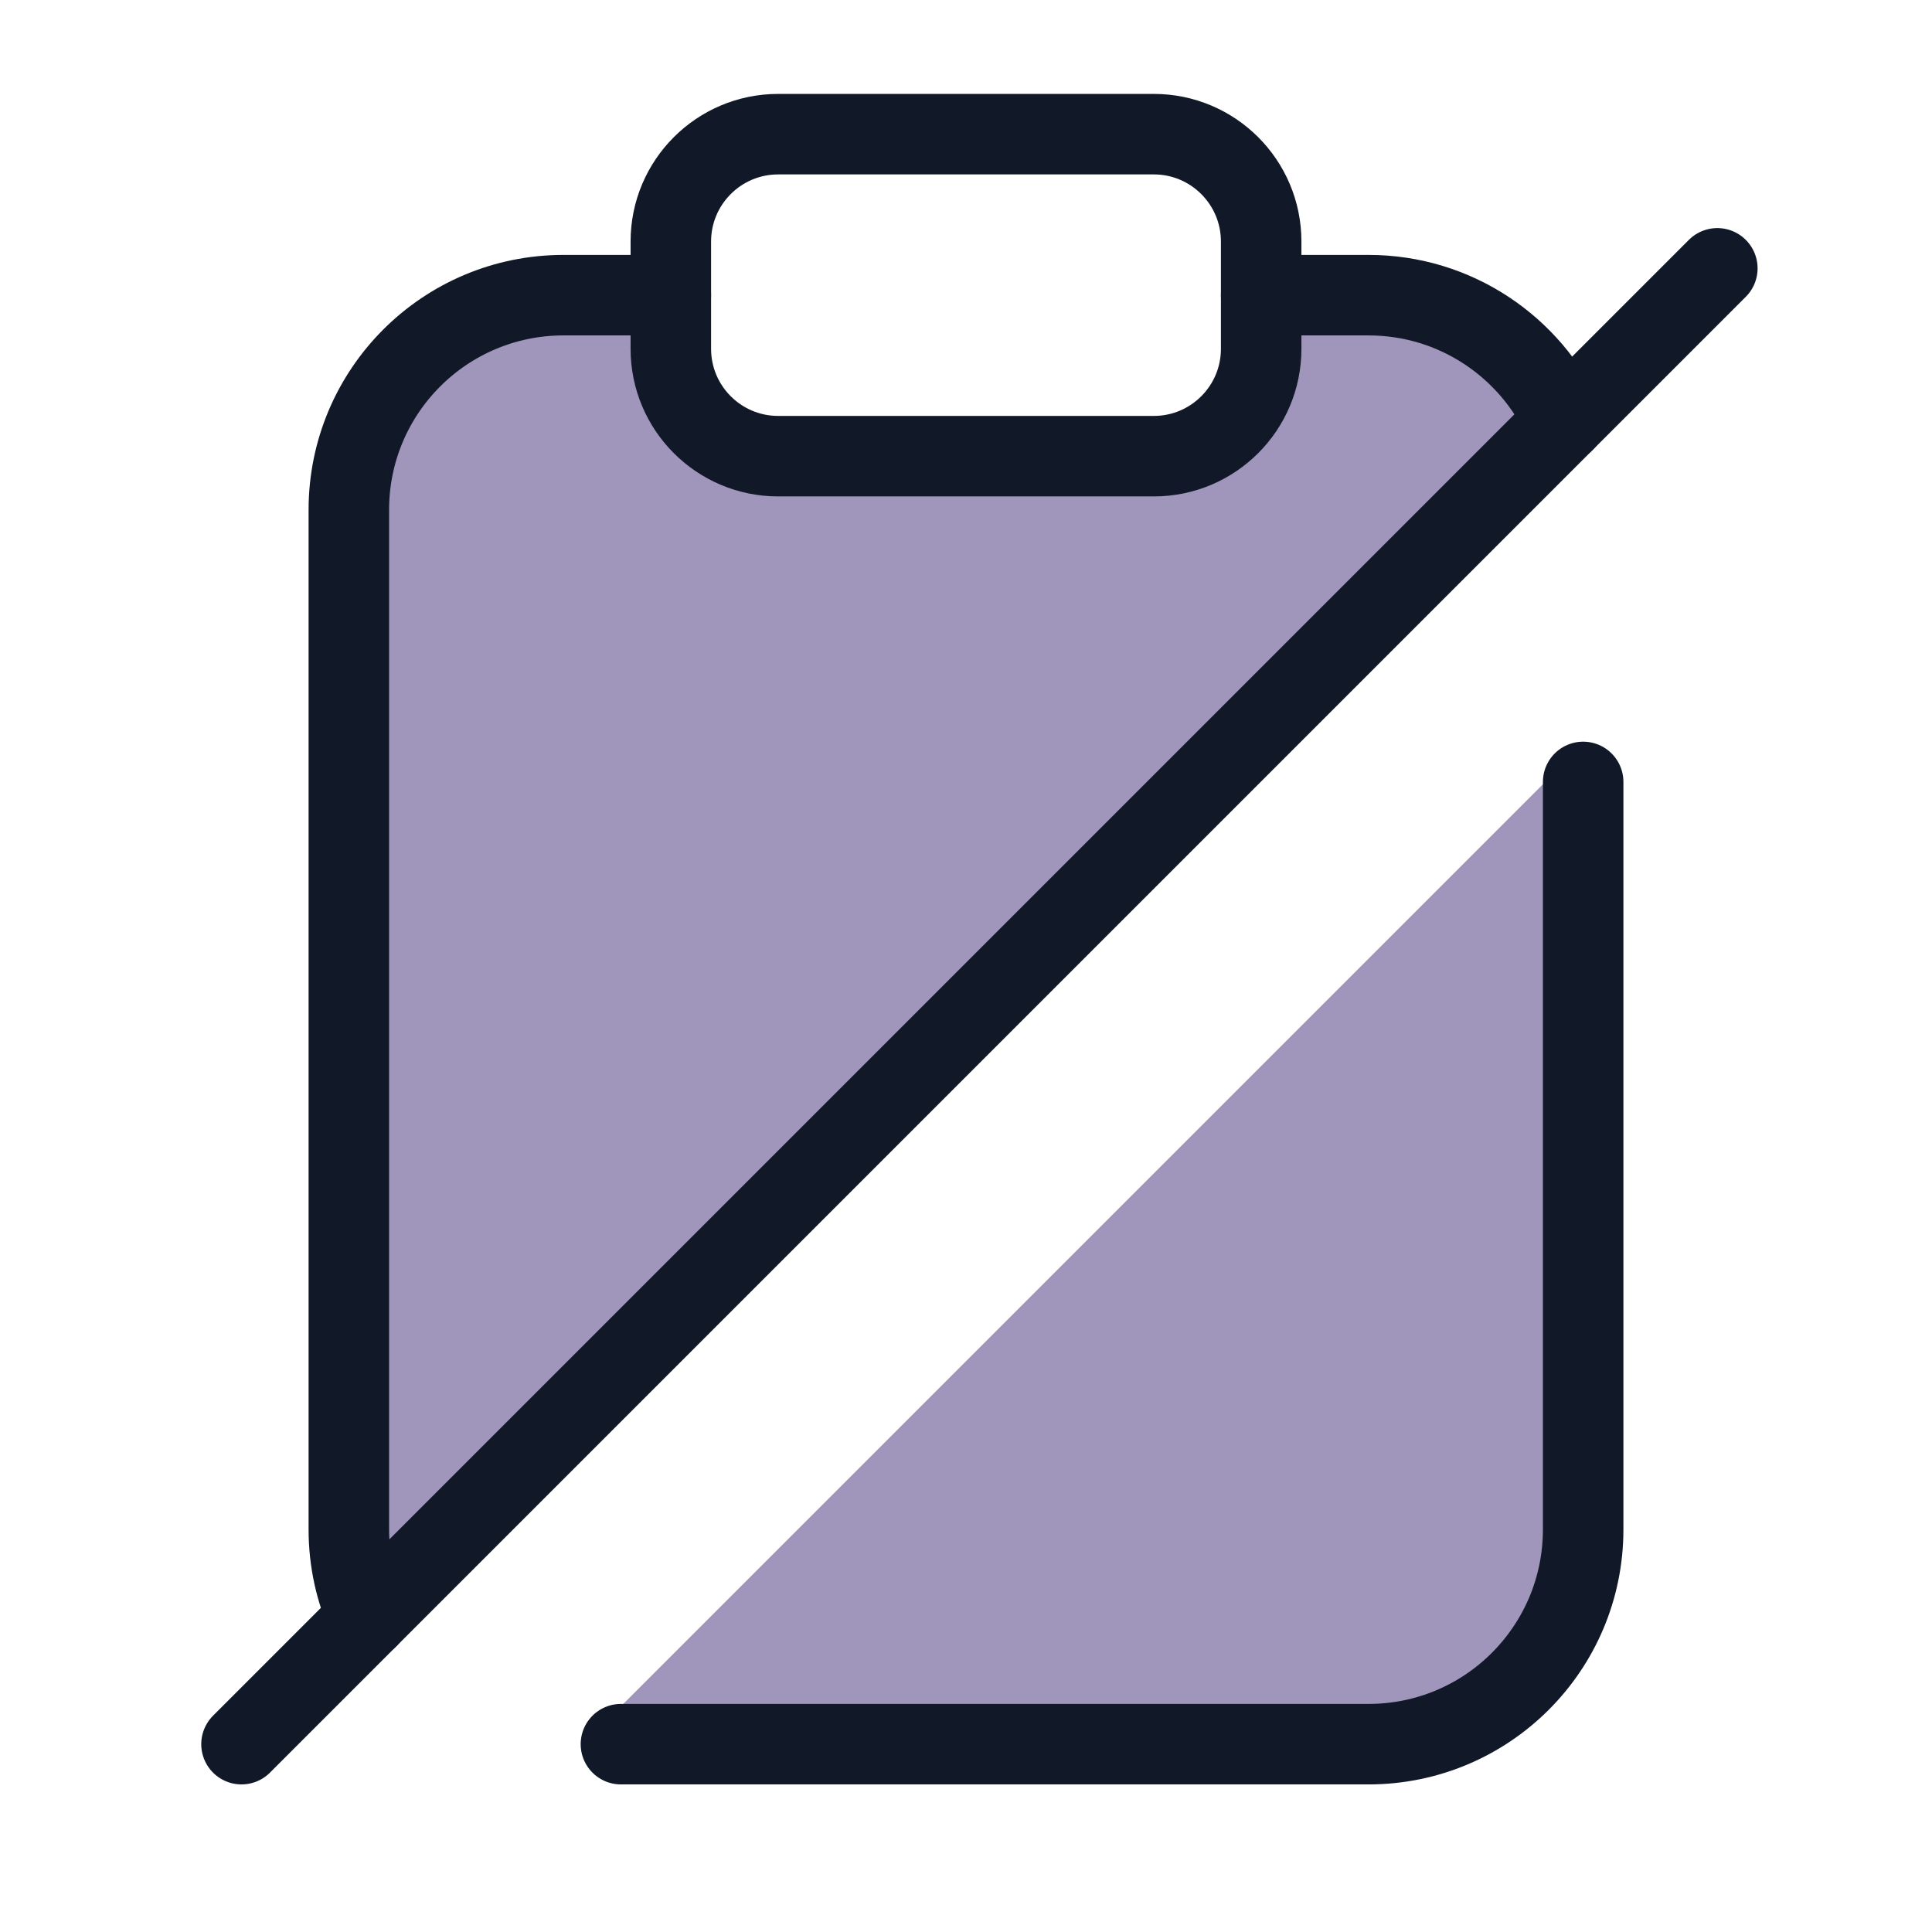
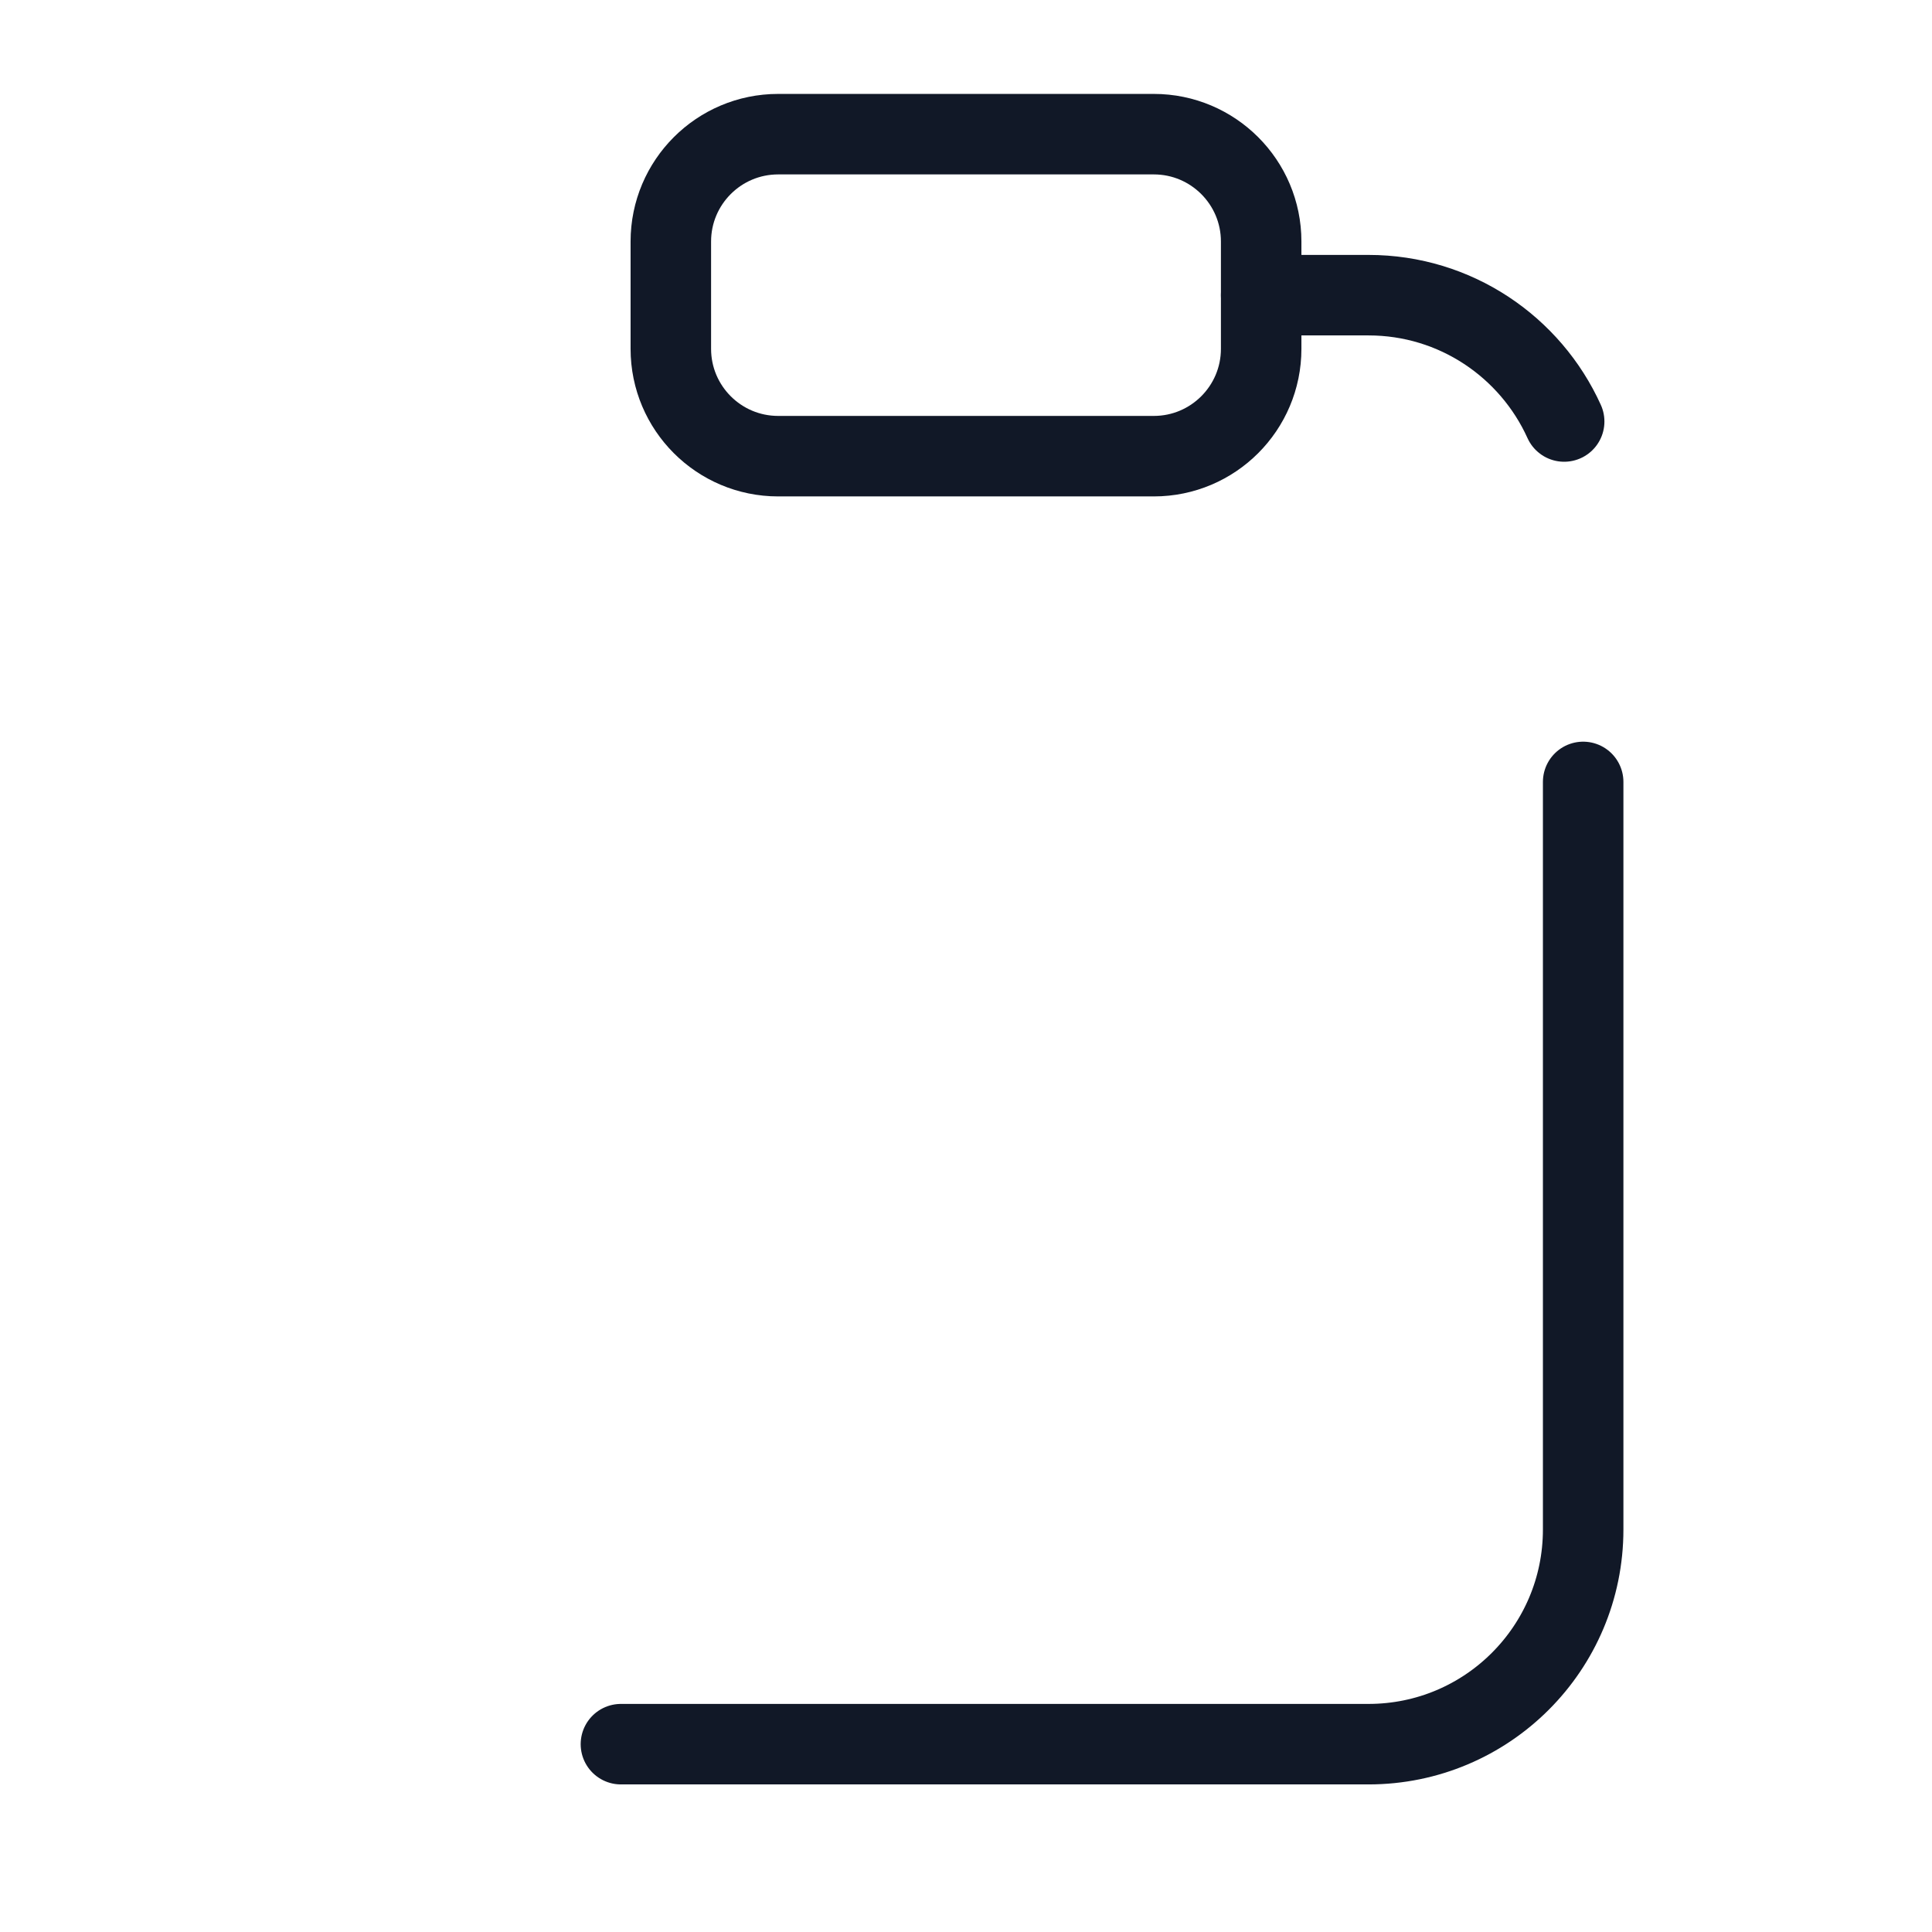
<svg xmlns="http://www.w3.org/2000/svg" viewBox="0 0 18 18">
  <g fill="#78689F" class="nc-icon-wrapper">
-     <path fill-rule="evenodd" clip-rule="evenodd" d="M14.573 3.927C14.26 3.233 13.561 2.75 12.75 2.75H11.75V3.25C11.75 3.802 11.302 4.25 10.75 4.25H7.25C6.698 4.25 6.25 3.802 6.25 3.25V2.75H5.25C4.145 2.75 3.25 3.645 3.25 4.75V14.25C3.25 14.543 3.313 14.822 3.427 15.073L14.573 3.927ZM5.432 16.25H12.75C13.855 16.25 14.75 15.355 14.75 14.25V6.932L5.432 16.25Z" fill="#78689F" fill-opacity="0.700" data-stroke="none" stroke="none" />
    <path d="M14.573 3.927C14.259 3.233 13.561 2.75 12.75 2.75H11.75" stroke="#111827" stroke-width="0.75" stroke-linecap="round" stroke-linejoin="round" fill="none" data-color="color-2" />
    <path d="M5.785 16.25H12.75C13.855 16.25 14.75 15.355 14.75 14.25V7.285" stroke="#111827" stroke-width="0.75" stroke-linecap="round" stroke-linejoin="round" fill="none" data-color="color-2" />
-     <path d="M6.25 2.75H5.25C4.145 2.75 3.25 3.645 3.25 4.75V14.25C3.25 14.543 3.313 14.822 3.427 15.073" stroke="#111827" stroke-width="0.75" stroke-linecap="round" stroke-linejoin="round" fill="none" data-color="color-2" />
    <path d="M10.75 1.25H7.25C6.698 1.25 6.25 1.698 6.25 2.25V3.25C6.25 3.802 6.698 4.25 7.25 4.25H10.75C11.302 4.25 11.75 3.802 11.75 3.25V2.25C11.75 1.698 11.302 1.25 10.75 1.25Z" stroke="#111827" stroke-width="0.75" stroke-linecap="round" stroke-linejoin="round" fill="none" data-color="color-2" />
-     <path d="M2.25 16.25L16 2.5" stroke="#111827" stroke-width="0.75" stroke-linecap="round" stroke-linejoin="round" fill="none" data-color="color-2" />
  </g>
</svg>